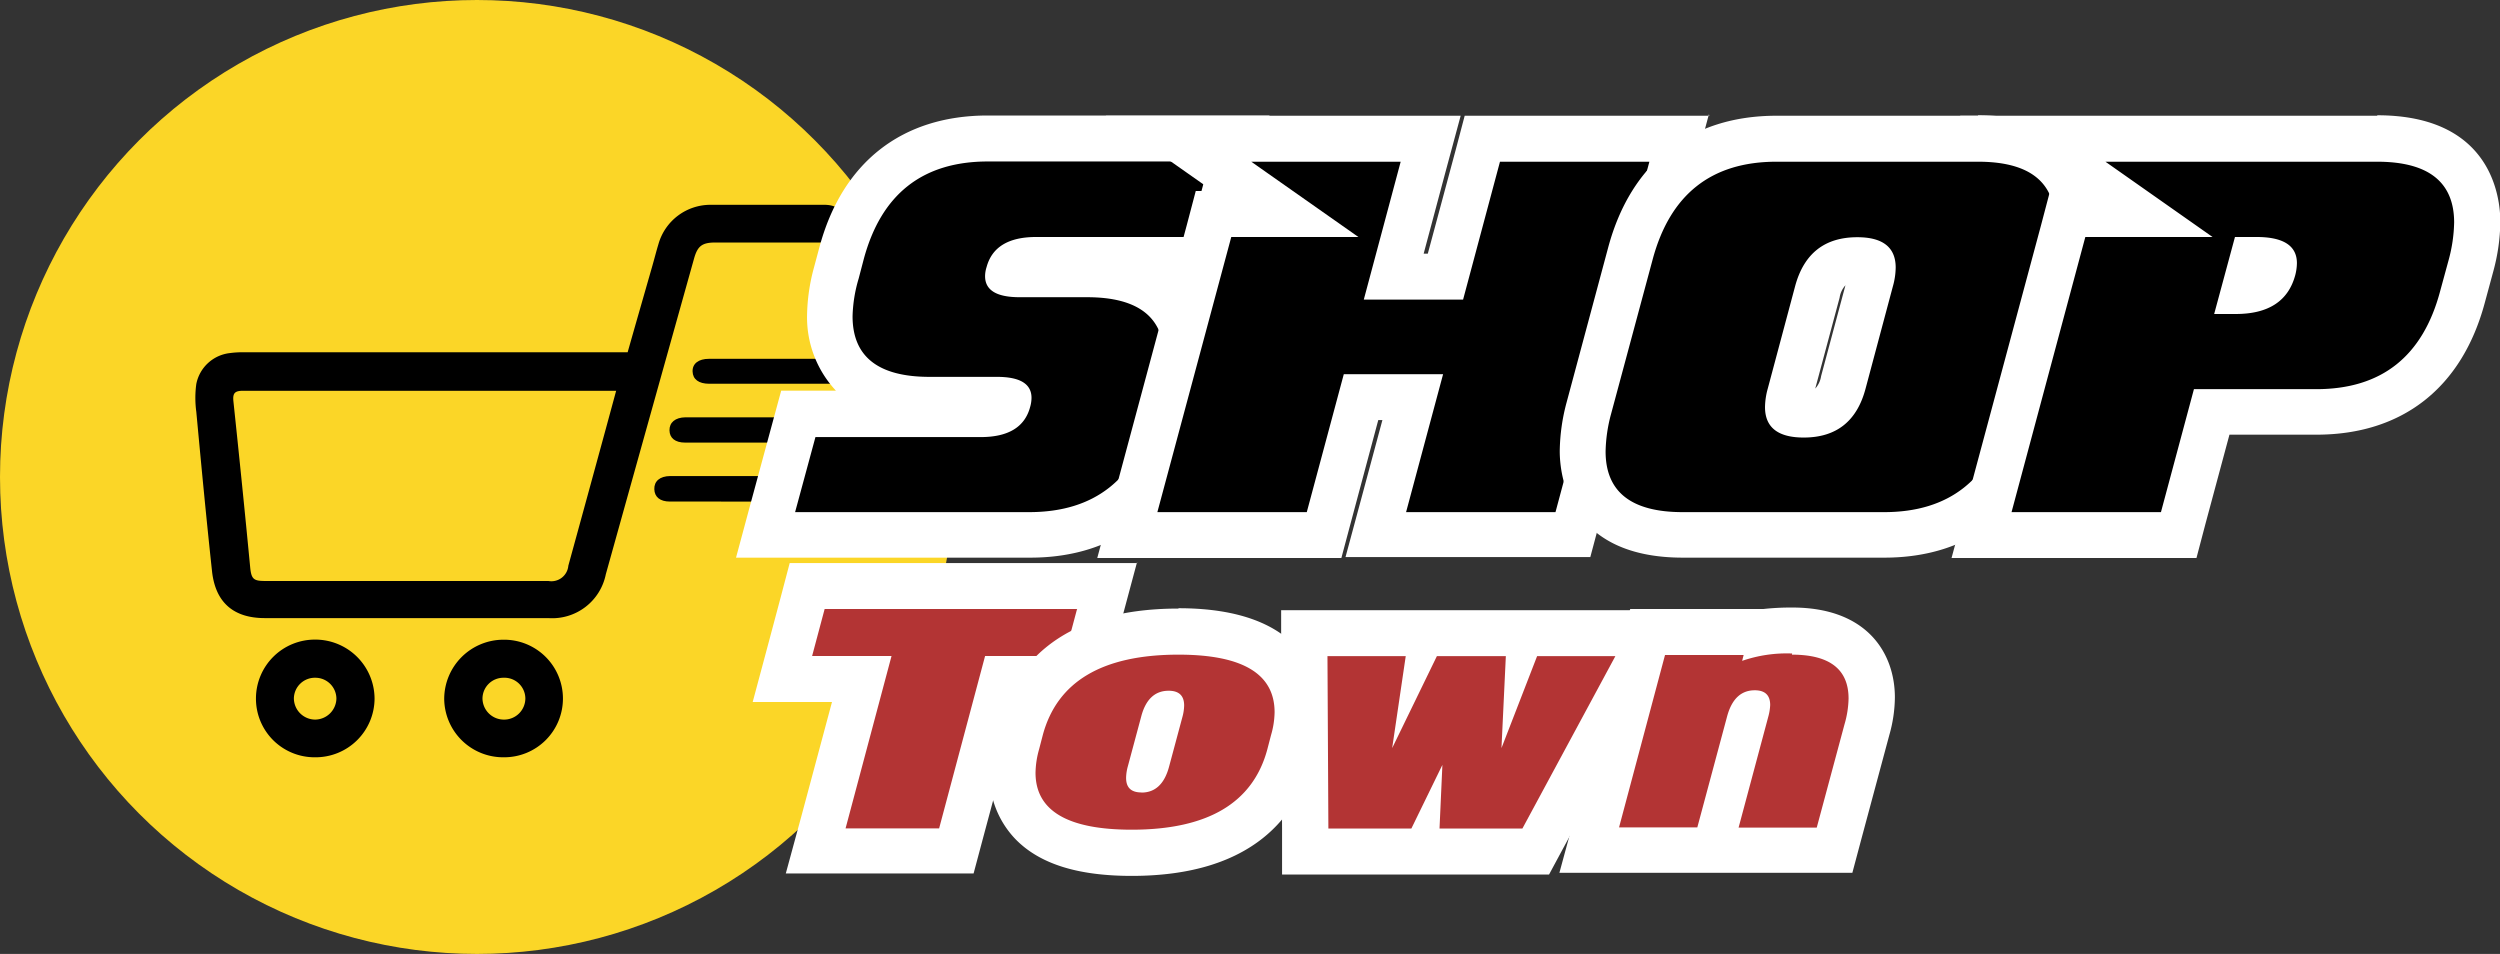
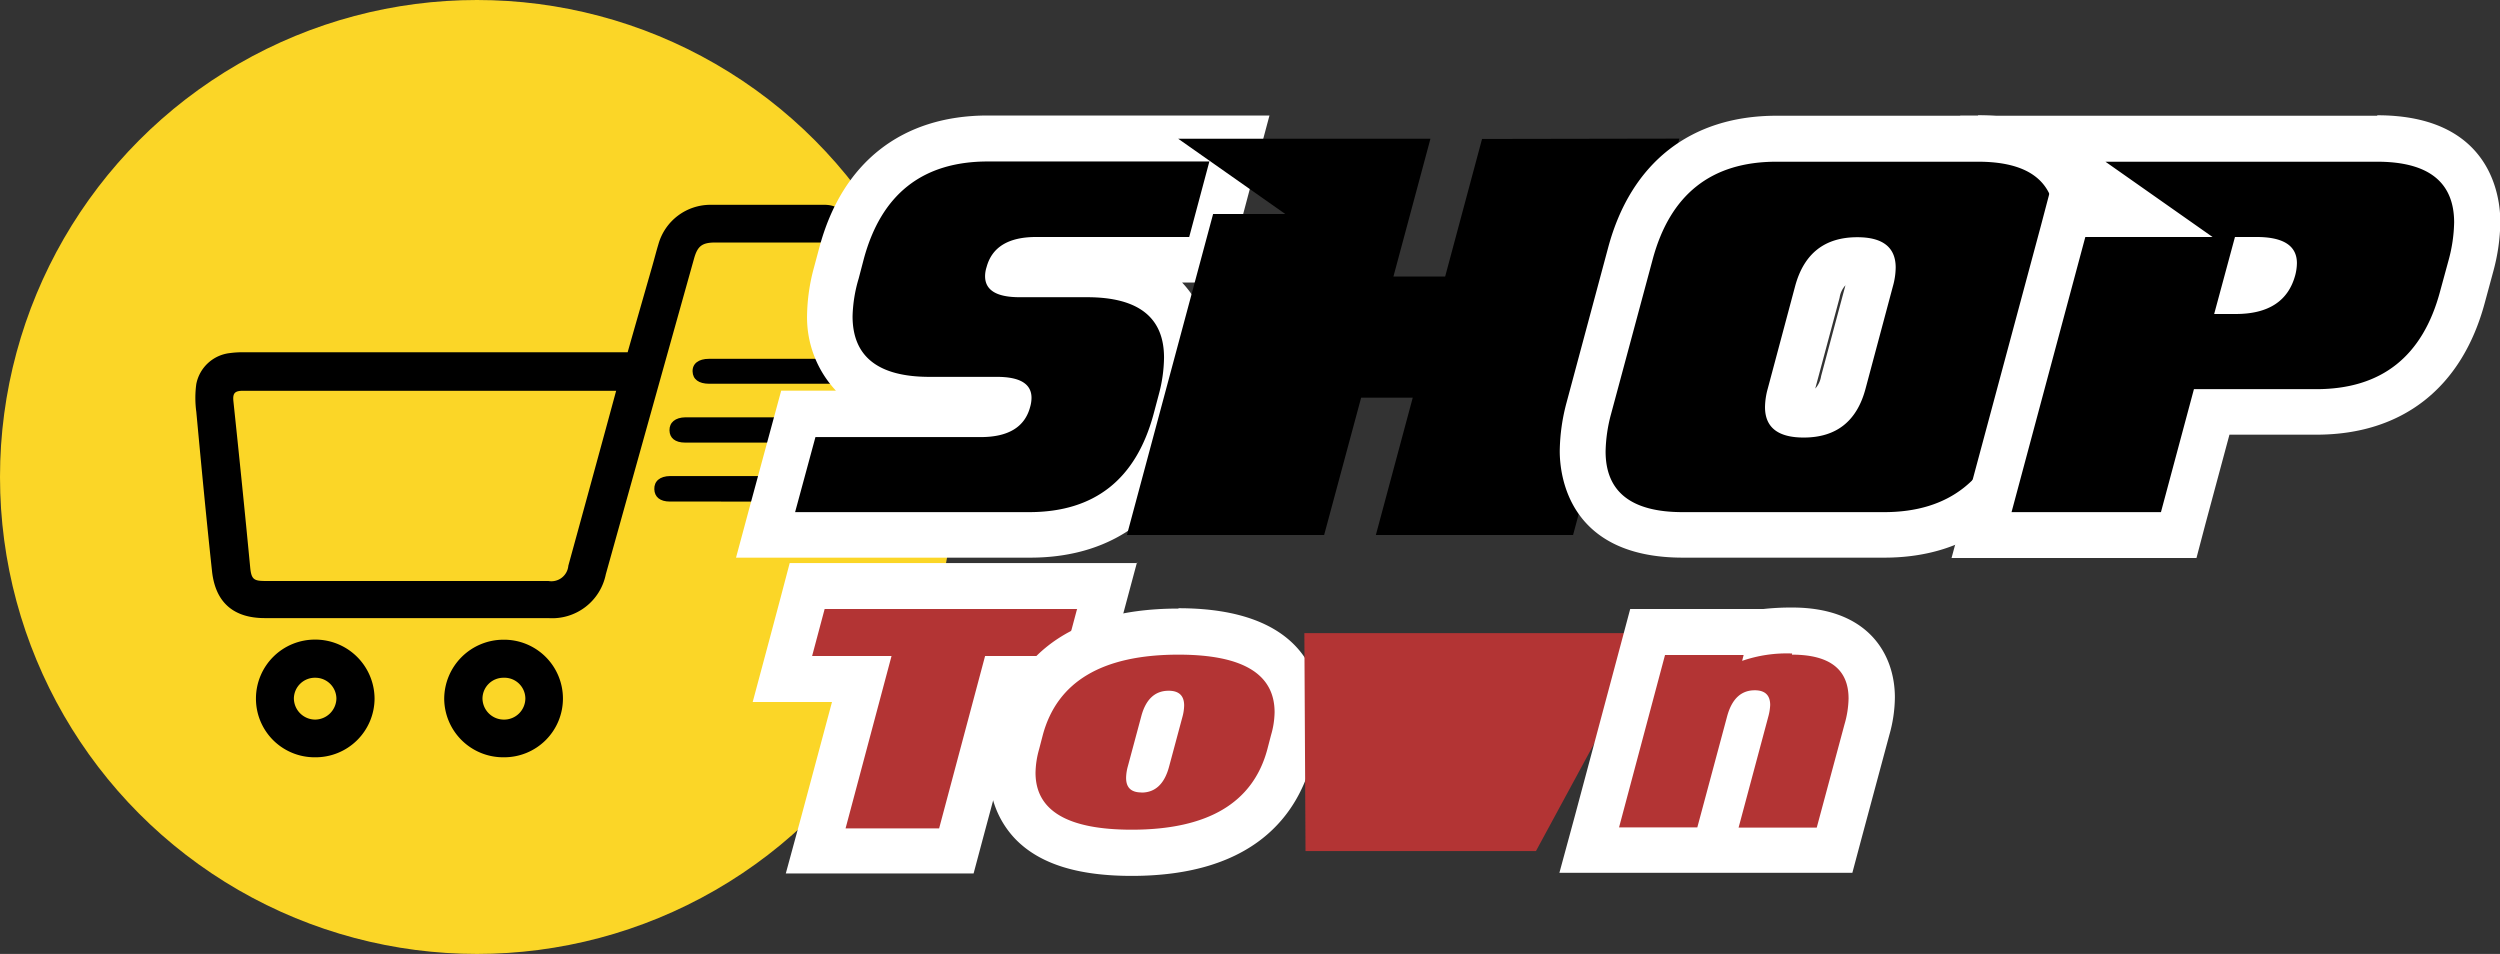
<svg xmlns="http://www.w3.org/2000/svg" id="Layer_1" data-name="Layer 1" viewBox="0 0 217.52 83">
  <rect x="0" y="0" width="217.52" height="83" fill="#333333" stroke="none" />
  <defs>
    <style>.cls-1{fill:#fbd627;}.cls-2{fill:#000;}.cls-3{fill:#fff;}.cls-4{fill:#b33434;}</style>
  </defs>
  <circle class="cls-1" cx="41.5" cy="41.5" r="41.5" />
  <path d="M-609.1,439.41c.7-2.47,1.43-5,2.15-7.52.18-.63.34-1.26.53-1.89a4.7,4.7,0,0,1,4.55-3.42c3.3,0,6.59,0,9.89,0,1.15,0,1.86.62,1.88,1.59a1.67,1.67,0,0,1-1.87,1.69h-9.48c-1.16,0-1.56.29-1.87,1.39Q-607.17,445-611,458.73a4.76,4.76,0,0,1-5,3.81h-24.67c-2.71,0-4.29-1.35-4.59-4.06-.5-4.63-.94-9.26-1.37-13.89a8.92,8.92,0,0,1,0-2.42,3.36,3.36,0,0,1,2.93-2.69,8.24,8.24,0,0,1,1.22-.07h33.4Zm-1,3.35c-.34,0-.58,0-.82,0q-15.81,0-31.62,0c-.73,0-.94.19-.86.93.51,4.82,1,9.64,1.46,14.46.1,1,.31,1.16,1.28,1.16H-616a1.48,1.48,0,0,0,1.74-1.33q1.63-5.93,3.25-11.87Z" transform="translate(663.71 -408.76)" />
  <path d="M-641.44,469.52a5.13,5.13,0,0,1,5.17-5.11,5.16,5.16,0,0,1,5.15,5.15,5.13,5.13,0,0,1-5.19,5.09A5.1,5.1,0,0,1-641.44,469.52Zm5.18-1.79a1.83,1.83,0,0,0-1.88,1.76,1.86,1.86,0,0,0,1.86,1.88,1.87,1.87,0,0,0,1.84-1.82A1.83,1.83,0,0,0-636.26,467.73Z" transform="translate(663.71 -408.76)" />
  <path d="M-614.73,469.52a5.11,5.11,0,0,1-5.14,5.13,5.13,5.13,0,0,1-5.19-5.09,5.16,5.16,0,0,1,5.16-5.14A5.12,5.12,0,0,1-614.73,469.52Zm-5.17-1.79a1.82,1.82,0,0,0-1.83,1.81,1.86,1.86,0,0,0,1.82,1.83A1.85,1.85,0,0,0-618,469.5,1.82,1.82,0,0,0-619.9,467.73Z" transform="translate(663.71 -408.76)" />
  <path d="M-596.47,442.15H-602c-.92,0-1.43-.39-1.45-1.07s.52-1.1,1.42-1.1h11.44c.88,0,1.34.38,1.35,1.07s-.45,1.1-1.32,1.1Z" transform="translate(663.71 -408.76)" />
  <path d="M-599,445.07h5c.9,0,1.44.41,1.45,1.08s-.5,1.12-1.4,1.12H-604.1c-.87,0-1.35-.4-1.36-1.07s.49-1.12,1.39-1.13Z" transform="translate(663.71 -408.76)" />
  <path d="M-601.18,452.4c-1.42,0-2.83,0-4.24,0-.87,0-1.34-.4-1.36-1.08s.47-1.13,1.38-1.14h8.56c.86,0,1.34.41,1.35,1.08s-.47,1.13-1.37,1.14C-598.3,452.41-599.74,452.4-601.18,452.4Z" transform="translate(663.71 -408.76)" />
  <path class="cls-2" d="M-597.1,455.32l2.85-10.53h15.91c2.07,0,2.26-.73,2.36-1.13v0a4.15,4.15,0,0,0-1-.09h-5.87c-7.85,0-8.7-5.09-8.7-7.27a14.58,14.58,0,0,1,.56-3.76l.44-1.67c1.75-6.54,6.15-10,12.72-10l21.92,0-2.81,10.55h-14.85c-2.09,0-2.29.74-2.39,1.14h0a4.65,4.65,0,0,0,1,.09h5.87c7.86,0,8.7,5.08,8.7,7.27a14.54,14.54,0,0,1-.53,3.72l-.45,1.69c-1.76,6.55-6.17,10-12.74,10Z" transform="translate(663.71 -408.76)" />
  <path class="cls-3" d="M-558.49,422.83l-1.75,6.55h-13.31c-2.42,0-3.85.88-4.32,2.62a2.6,2.6,0,0,0-.13.79c0,1.22,1,1.83,3,1.83h5.87q6.71,0,6.7,5.27a12.85,12.85,0,0,1-.46,3.21l-.45,1.69q-2.3,8.52-10.81,8.53h-20.38l1.77-6.53h14.38c2.41,0,3.84-.88,4.3-2.62a2.92,2.92,0,0,0,.12-.79c0-1.22-1-1.83-3-1.83h-5.87q-6.7,0-6.7-5.27A12.45,12.45,0,0,1-589,433l.44-1.68q2.28-8.5,10.79-8.51l19.32,0m5.2-4h-5.21l-19.31,0c-7.47,0-12.67,4.08-14.65,11.48l-.45,1.68a16.68,16.68,0,0,0-.62,4.27,9.35,9.35,0,0,0,2.51,6.51h-4.76l-.8,2.95-1.77,6.53-1.36,5.05h25.6c7.47,0,12.68-4.08,14.67-11.49l.45-1.7a16.89,16.89,0,0,0,.6-4.24,9.29,9.29,0,0,0-2.51-6.51h3.74l.79-3,1.74-6.55,1.34-5Zm-22.21,11.76Z" transform="translate(663.71 -408.76)" />
  <polygon class="cls-2" points="119.71 46.55 122.92 34.6 118.43 34.6 115.21 46.55 98.05 46.55 105.55 18.62 111.83 18.62 102.51 12.07 124.46 12.07 121.24 24.06 125.74 24.06 128.95 12.09 146.12 12.06 136.87 46.55 119.71 46.55" />
-   <path class="cls-3" d="M-520.2,422.83l-8.17,30.49h-13l3.22-12h-8.64l-3.22,12h-13l6.43-23.94h11.06l-9.32-6.55h13l-3.21,12h8.64l3.21-12,13,0m5.22-4h-5.22l-13,0h-3.07l-.79,3-2.42,9h-.36l1.87-7,1.35-5h-30.88l9.32,6.55h-1.49l-.79,3-6.43,23.93-1.35,5H-547l.8-3,2.41-9h.36l-1.86,6.92-1.35,5h21.3l.8-3,8.17-30.48,1.35-5.05Z" transform="translate(663.71 -408.76)" />
  <path class="cls-2" d="M-517.3,455.32c-7.86,0-8.71-5.09-8.71-7.28a14.79,14.79,0,0,1,.54-3.74l3.62-13.47c1.74-6.54,6.14-10,12.71-10h17.53c7.86,0,8.71,5.09,8.71,7.28a14.92,14.92,0,0,1-.54,3.74l-3.62,13.47c-1.75,6.54-6.14,10-12.71,10Zm15.19-24c-1.94,0-2.94.81-3.48,2.78L-508,443a4.48,4.48,0,0,0-.17,1.1c0,.36,0,.65,1.37.65,1.92,0,2.92-.81,3.45-2.78l2.38-8.91a4.41,4.41,0,0,0,.17-1.1C-500.77,431.63-500.77,431.36-502.11,431.36Z" transform="translate(663.71 -408.76)" />
  <path class="cls-3" d="M-491.61,422.83q6.71,0,6.71,5.28a13.25,13.25,0,0,1-.47,3.24L-489,444.8q-2.28,8.52-10.78,8.52H-517.3q-6.71,0-6.71-5.28a13.25,13.25,0,0,1,.47-3.24l3.62-13.45q2.28-8.52,10.78-8.52h17.53m-15.16,24c2.83,0,4.63-1.42,5.38-4.26l2.38-8.91a6.23,6.23,0,0,0,.24-1.62c0-1.76-1.12-2.64-3.34-2.64q-4.26,0-5.41,4.26l-2.38,8.91a6.22,6.22,0,0,0-.24,1.61c0,1.77,1.13,2.65,3.37,2.65m15.16-28h-17.53c-7.46,0-12.67,4.08-14.65,11.48l-3.61,13.45A17,17,0,0,0-528,448c0,2.17.78,9.28,10.71,9.28h17.53c7.46,0,12.67-4.08,14.65-11.49l3.61-13.45a16.94,16.94,0,0,0,.61-4.27c0-2.18-.78-9.28-10.71-9.28Zm-14.16,23.74,2.12-7.91a2.06,2.06,0,0,1,.51-1.08l-2.12,7.91a2.06,2.06,0,0,1-.51,1.08Z" transform="translate(663.71 -408.76)" />
  <path class="cls-2" d="M-491.32,455.32l7.5-27.94h6.27l-9.31-6.55h30c7.86,0,8.71,5.09,8.71,7.28a14.79,14.79,0,0,1-.54,3.74l-.75,2.77c-1.74,6.54-6.14,10-12.71,10h-9.11l-2.87,10.7Zm22.86-21.27c1.78-.17,2.26-1,2.5-1.85a2.93,2.93,0,0,0,.08-.54.43.43,0,0,0,0-.05,3.38,3.38,0,0,0-1.51-.23h-.34Z" transform="translate(663.71 -408.76)" />
  <path class="cls-3" d="M-456.89,422.83q6.7,0,6.71,5.28a13.25,13.25,0,0,1-.47,3.24l-.75,2.75q-2.27,8.52-10.78,8.52h-10.64l-2.87,10.7h-13l6.42-23.94h11.07l-9.32-6.55h23.65m-14.19,13.25h1.88c2.83,0,4.56-1.12,5.17-3.36a4.35,4.35,0,0,0,.15-1.06c0-1.52-1.17-2.28-3.52-2.28h-1.87l-1.81,6.7m14.19-17.25h-36.3l9.32,6.55h-1.49l-.79,3-6.43,23.93-1.35,5h21.31l.79-3,2.08-7.73h7.57c7.47,0,12.67-4.08,14.65-11.49l.74-2.73a17.15,17.15,0,0,0,.61-4.29c0-2.18-.78-9.28-10.71-9.28Z" transform="translate(663.71 -408.76)" />
  <polygon class="cls-4" points="70.93 74.05 74.94 59.09 68.03 59.09 70.19 50.99 96.3 50.99 94.14 59.08 87.22 59.08 83.21 74.05 70.93 74.05" />
  <path class="cls-3" d="M-570,461.76l-1.09,4.08H-578l-4,15h-8.14l4-15h-6.91l1.09-4.09h22m5.2-4H-595l-.79,3-1.09,4.09-1.34,5h6.9l-2.66,9.92-1.36,5H-579l.8-3,3.22-12H-568l.79-3,1.09-4.08,1.34-5Z" transform="translate(663.71 -408.76)" />
  <path class="cls-4" d="M-565.24,482.94c-4.11,0-6.94-.83-8.65-2.56a6.14,6.14,0,0,1-1.72-4.47,10.55,10.55,0,0,1,.38-2.5l.31-1.2c1-3.88,4.27-8.49,13.75-8.49,8.56,0,10.36,3.78,10.36,7a9.76,9.76,0,0,1-.38,2.57l-.31,1.19C-552.54,478.33-555.77,482.94-565.24,482.94Z" transform="translate(663.71 -408.76)" />
  <path class="cls-3" d="M-561.17,465.72q8.35,0,8.36,5a7.38,7.38,0,0,1-.31,2l-.32,1.23q-1.87,7-11.8,7-8.41,0-8.37-5a7.86,7.86,0,0,1,.31-2l.32-1.23q1.88-7,11.81-7m-3.22,12c1.19,0,2-.75,2.4-2.26l1.16-4.32a4,4,0,0,0,.15-1c0-.85-.45-1.28-1.35-1.28-1.19,0-2,.75-2.39,2.26l-1.16,4.32a4,4,0,0,0-.15,1c0,.85.44,1.27,1.34,1.27m3.22-16c-10.75,0-14.46,5.42-15.67,10l-.33,1.25a12.4,12.4,0,0,0-.44,2.94,8.11,8.11,0,0,0,2.3,5.92c2.1,2.12,5.39,3.15,10.07,3.15,10.74,0,14.45-5.42,15.67-10l.32-1.22a11.79,11.79,0,0,0,.44-3.07c0-2.69-1.21-9-12.36-9Zm.67,10.32Zm-5.4,2.57Z" transform="translate(663.71 -408.76)" />
  <polygon class="cls-4" points="113.59 74.05 113.49 55.09 143.91 55.09 133.64 74.05 113.59 74.05" />
-   <path class="cls-3" d="M-523.16,465.85l-8.09,15h-7.21l.25-5.54-2.7,5.54h-7.22l-.08-15h6.81l-1.18,8,3.89-8h6l-.38,8,3.1-8h6.8m6.72-4h-35.79l0,4,.08,15,0,4h23.23l1.13-2.1,8.1-14.95,3.2-5.91Z" transform="translate(663.71 -408.76)" />
  <path class="cls-4" d="M-525.45,482.81l5.09-19h10.15a19.8,19.8,0,0,1,2.41-.13c6.25,0,6.93,4.07,6.93,5.82a10.36,10.36,0,0,1-.42,2.76l-2.81,10.51Z" transform="translate(663.71 -408.76)" />
  <path class="cls-3" d="M-507.8,465.72c3.28,0,4.93,1.27,4.93,3.82a8.52,8.52,0,0,1-.35,2.23l-2.42,9h-6.8l2.59-9.67a4.5,4.5,0,0,0,.16-1c0-.85-.45-1.28-1.34-1.28-1.2,0-2,.76-2.41,2.28l-2.59,9.65h-6.81l4-15H-512l-.13.51a11.89,11.89,0,0,1,4.35-.64m0-4a22,22,0,0,0-2.52.13h-11.57l-.8,3-4,14.95-1.36,5h25.49l.8-3,2.42-9a12.25,12.25,0,0,0,.48-3.26c0-3.78-2.35-7.82-8.93-7.82Z" transform="translate(663.71 -408.76)" />
</svg>